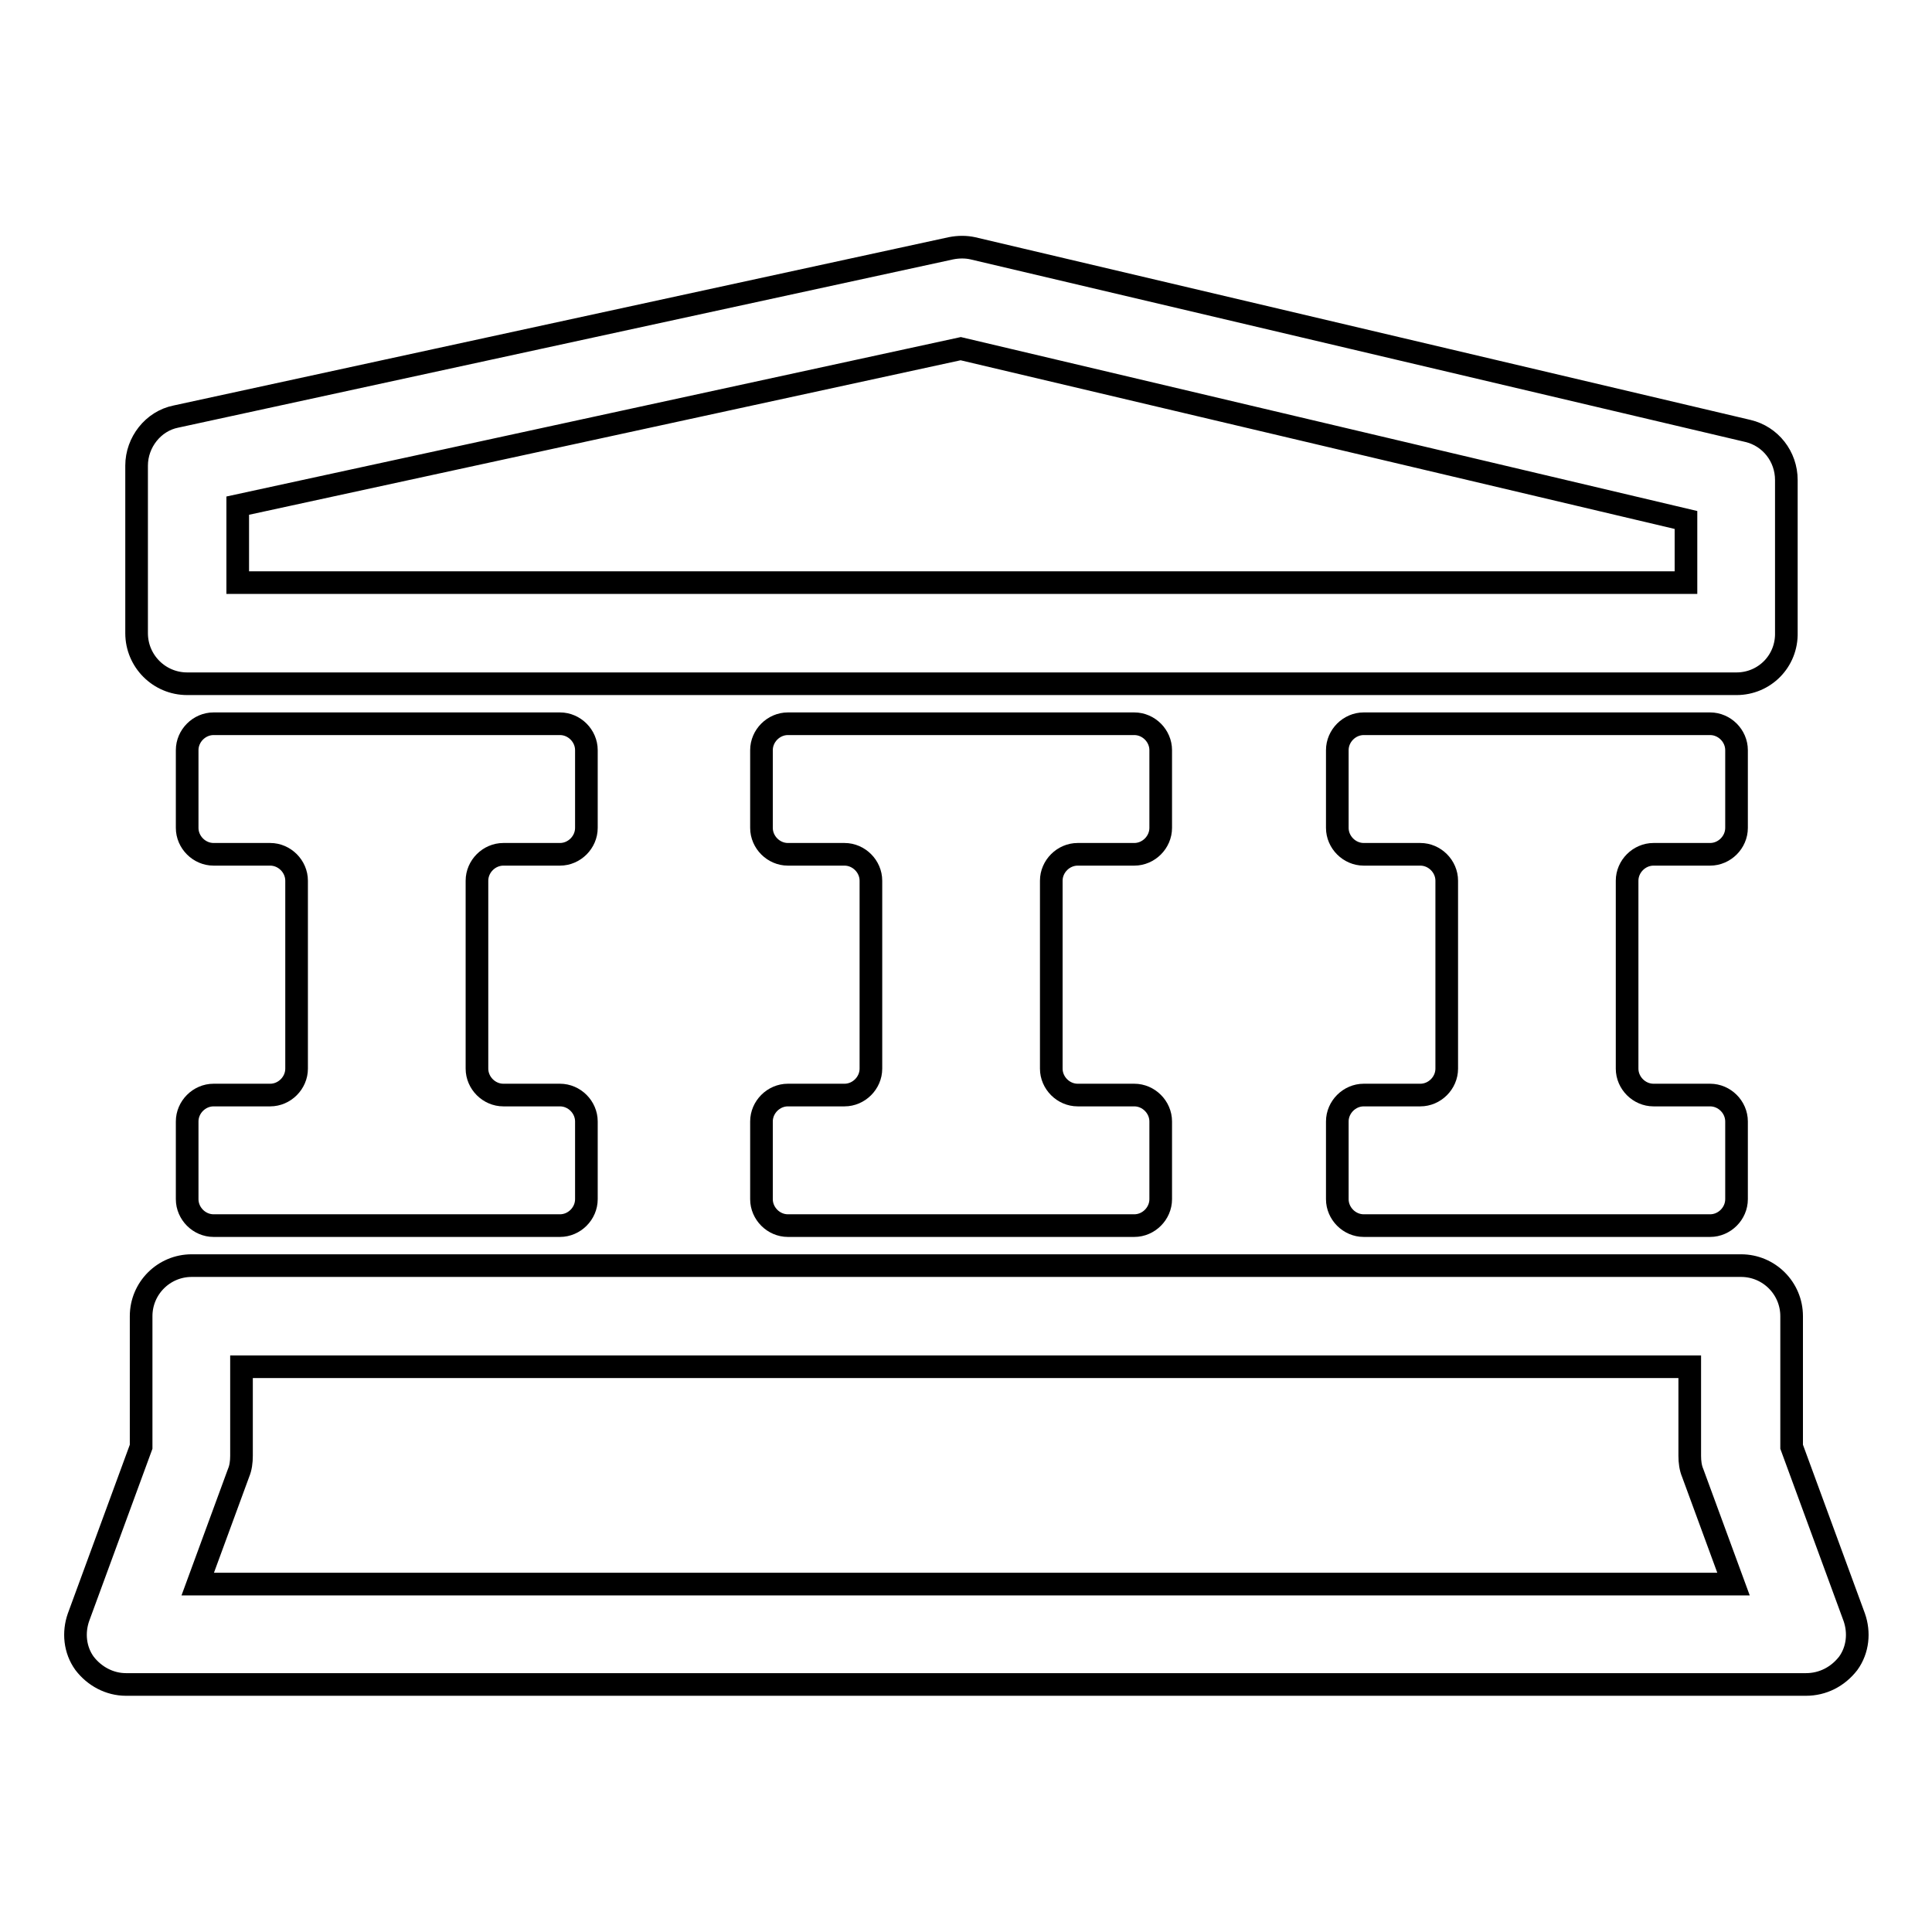
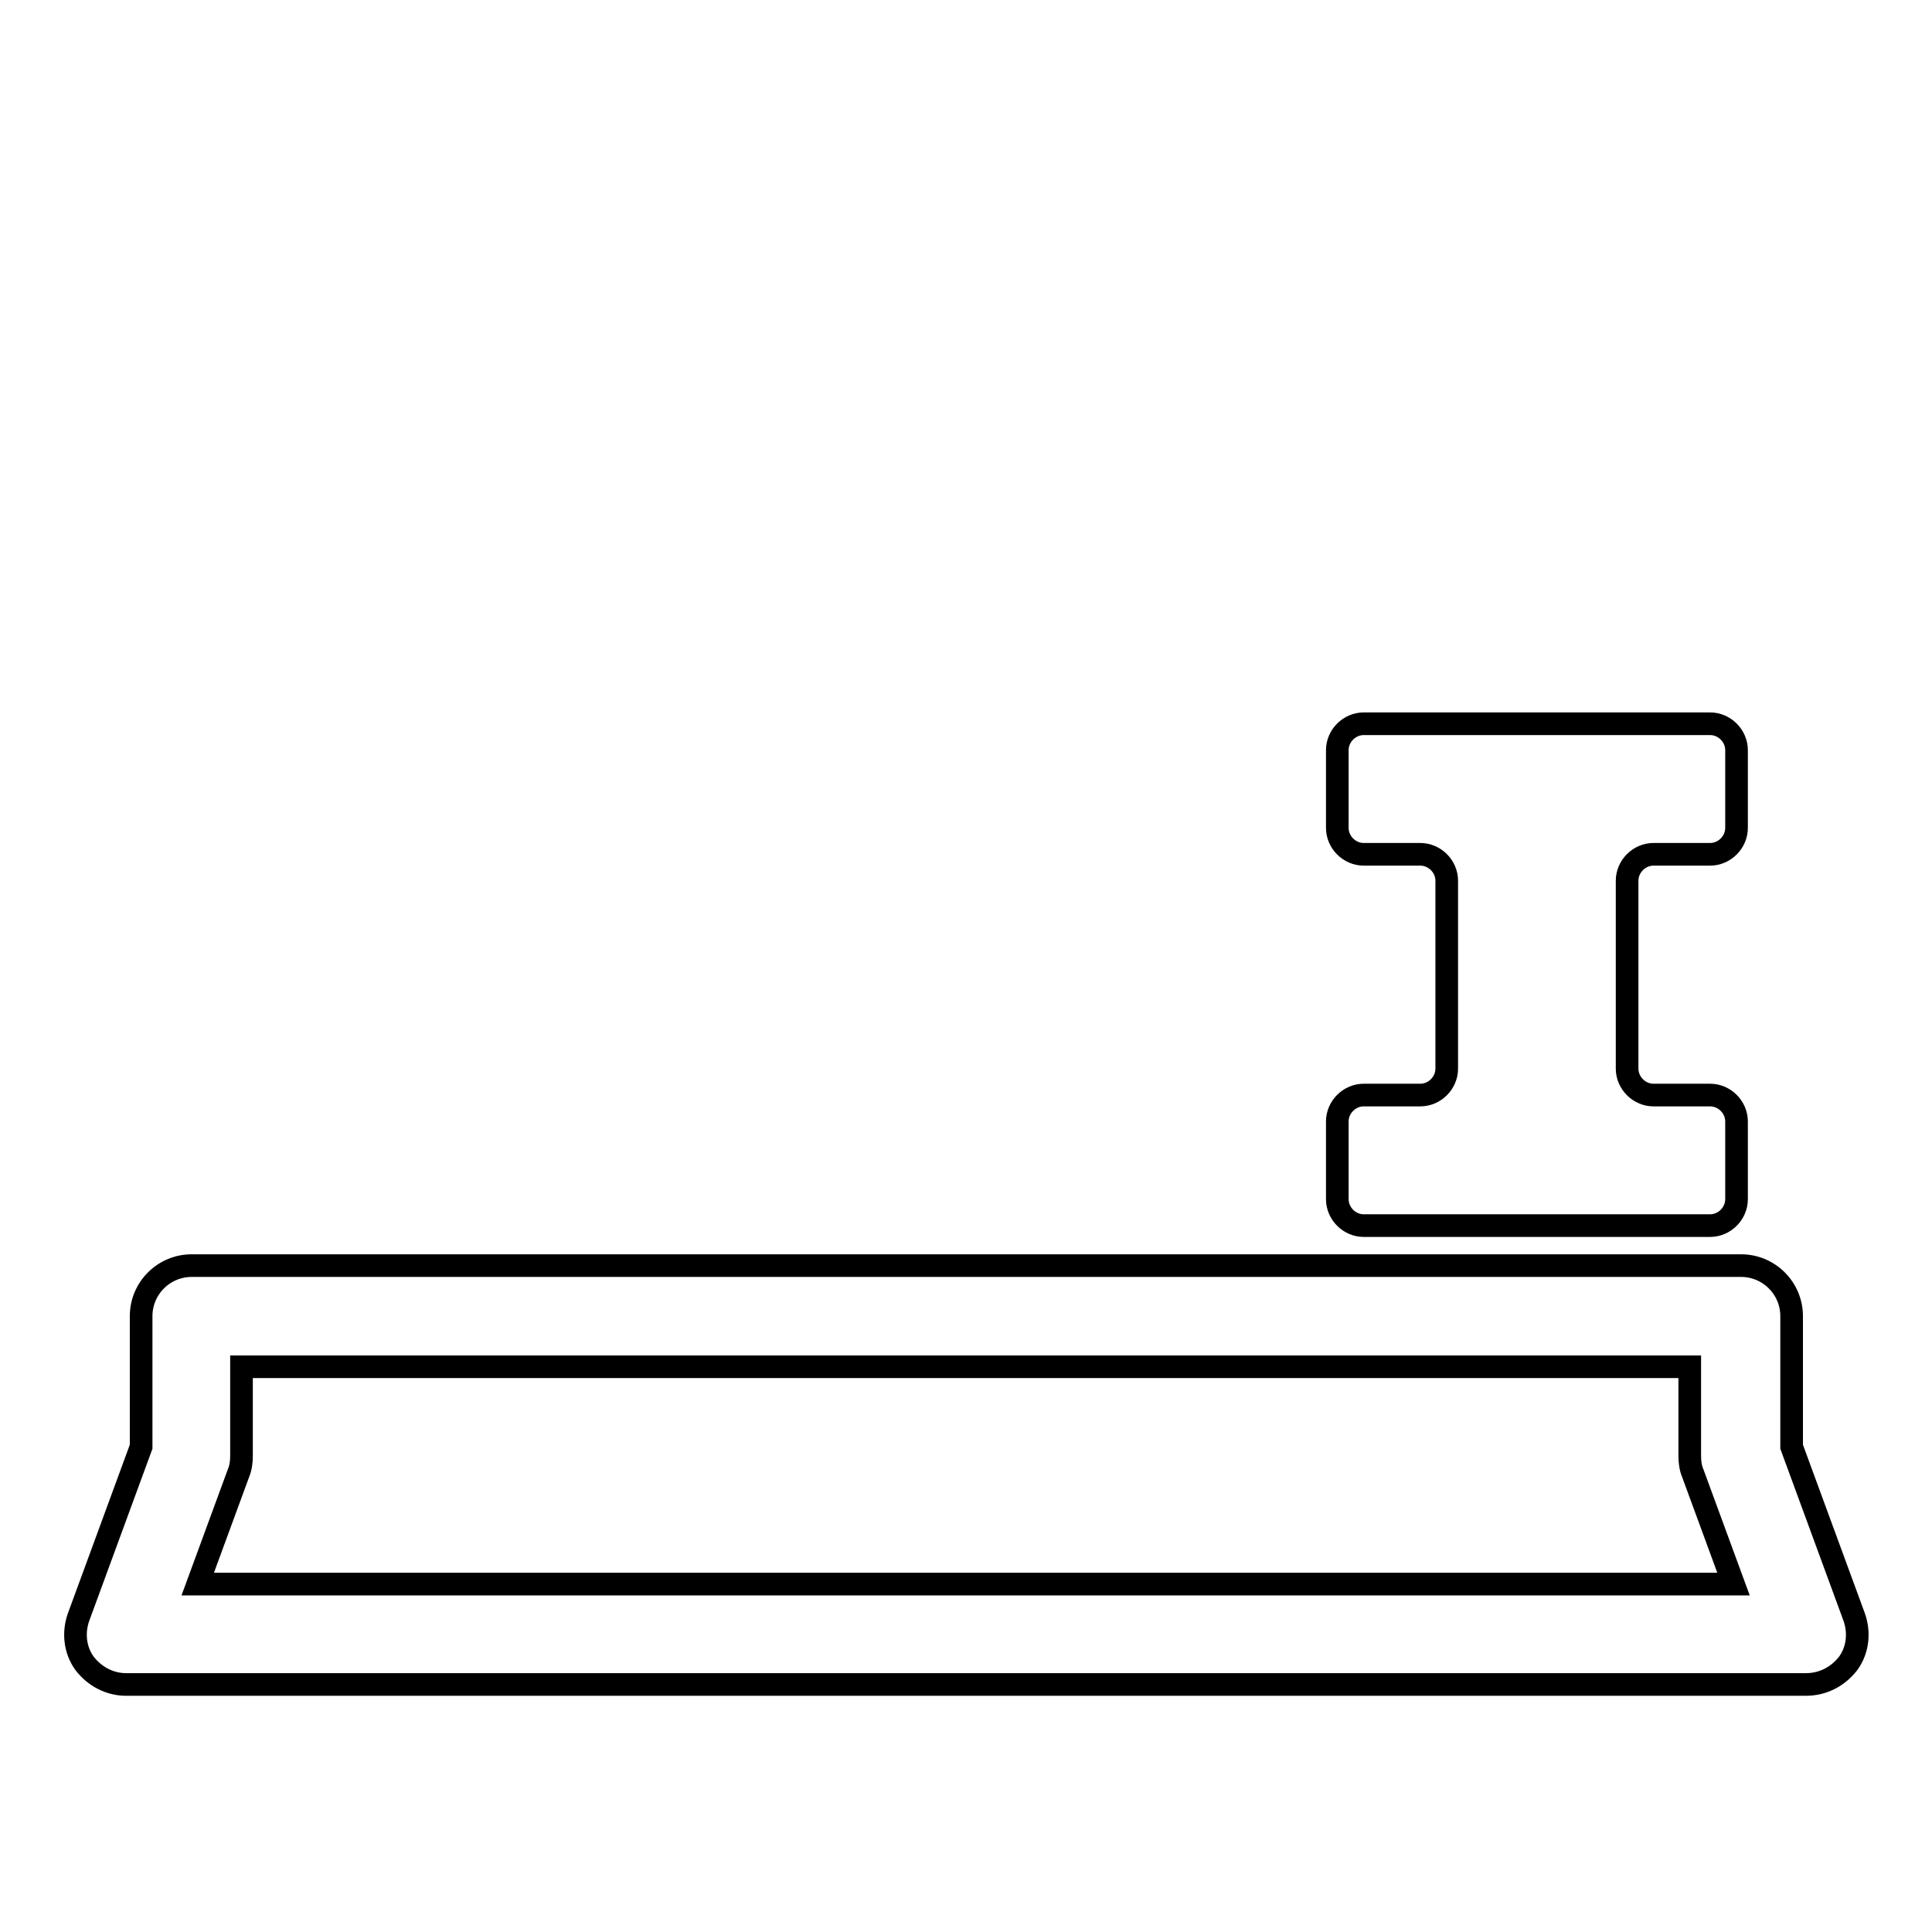
<svg xmlns="http://www.w3.org/2000/svg" version="1.1" x="0px" y="0px" viewBox="0 0 256 256" enable-background="new 0 0 256 256" xml:space="preserve">
  <g>
    <g>
      <g>
        <path stroke-width="3" fill-opacity="0" stroke="#000000" d="M239.3,223.2H16.7c-2.2,0-4.2-1.1-5.5-2.8c-1.3-1.8-1.5-4.1-0.8-6.1l8.3-22.6v-17.3c0-3.7,3-6.7,6.7-6.7h205.3c3.7,0,6.7,3,6.7,6.7v17.3l8.3,22.6c0.7,2,0.5,4.3-0.8,6.1C243.5,222.2,241.5,223.2,239.3,223.2z M26.2,209.9h203.5l-5.4-14.7c-0.3-0.7-0.4-1.5-0.4-2.3v-11.8H32v11.8c0,0.8-0.1,1.6-0.4,2.3L26.2,209.9z" />
-         <path stroke-width="3" fill-opacity="0" stroke="#000000" d="M230.1,90.6H24.8c-3.7,0-6.7-3-6.7-6.7V61.7c0-3.1,2.2-5.9,5.2-6.5L126,32.9c1-0.2,2-0.2,2.9,0l102.7,24.2c3,0.7,5.1,3.4,5.1,6.5v20.2C236.8,87.6,233.8,90.6,230.1,90.6z M31.5,77.2h191.9v-8.3l-96.1-22.7L31.5,67V77.2L31.5,77.2z" />
-         <path stroke-width="3" fill-opacity="0" stroke="#000000" d="M74.2,113.2c1.9,0,3.5-1.6,3.5-3.5V99.4c0-1.9-1.6-3.5-3.5-3.5H28.3c-1.9,0-3.5,1.6-3.5,3.5v10.3c0,1.9,1.6,3.5,3.5,3.5h7.5c1.9,0,3.5,1.6,3.5,3.5v24.9c0,1.9-1.6,3.5-3.5,3.5h-7.5c-1.9,0-3.5,1.6-3.5,3.5v10.3c0,1.9,1.6,3.5,3.5,3.5h45.9c1.9,0,3.5-1.6,3.5-3.5v-10.3c0-1.9-1.6-3.5-3.5-3.5h-7.5c-1.9,0-3.5-1.6-3.5-3.5v-24.9c0-1.9,1.6-3.5,3.5-3.5H74.2z" />
-         <path stroke-width="3" fill-opacity="0" stroke="#000000" d="M150.3,113.2c1.9,0,3.5-1.6,3.5-3.5V99.4c0-1.9-1.6-3.5-3.5-3.5h-45.9c-1.9,0-3.5,1.6-3.5,3.5v10.3c0,1.9,1.6,3.5,3.5,3.5h7.5c1.9,0,3.5,1.6,3.5,3.5v24.9c0,1.9-1.6,3.5-3.5,3.5h-7.5c-1.9,0-3.5,1.6-3.5,3.5v10.3c0,1.9,1.6,3.5,3.5,3.5h45.9c1.9,0,3.5-1.6,3.5-3.5v-10.3c0-1.9-1.6-3.5-3.5-3.5h-7.5c-1.9,0-3.5-1.6-3.5-3.5v-24.9c0-1.9,1.6-3.5,3.5-3.5H150.3z" />
        <path stroke-width="3" fill-opacity="0" stroke="#000000" d="M226.6,113.2c1.9,0,3.5-1.6,3.5-3.5V99.4c0-1.9-1.6-3.5-3.5-3.5h-45.9c-1.9,0-3.5,1.6-3.5,3.5v10.3c0,1.9,1.6,3.5,3.5,3.5h7.5c1.9,0,3.5,1.6,3.5,3.5v24.9c0,1.9-1.6,3.5-3.5,3.5h-7.5c-1.9,0-3.5,1.6-3.5,3.5v10.3c0,1.9,1.6,3.5,3.5,3.5h45.9c1.9,0,3.5-1.6,3.5-3.5v-10.3c0-1.9-1.6-3.5-3.5-3.5h-7.5c-1.9,0-3.5-1.6-3.5-3.5v-24.9c0-1.9,1.6-3.5,3.5-3.5H226.6z" />
      </g>
      <g />
      <g />
      <g />
      <g />
      <g />
      <g />
      <g />
      <g />
      <g />
      <g />
      <g />
      <g />
      <g />
      <g />
      <g />
    </g>
  </g>
</svg>